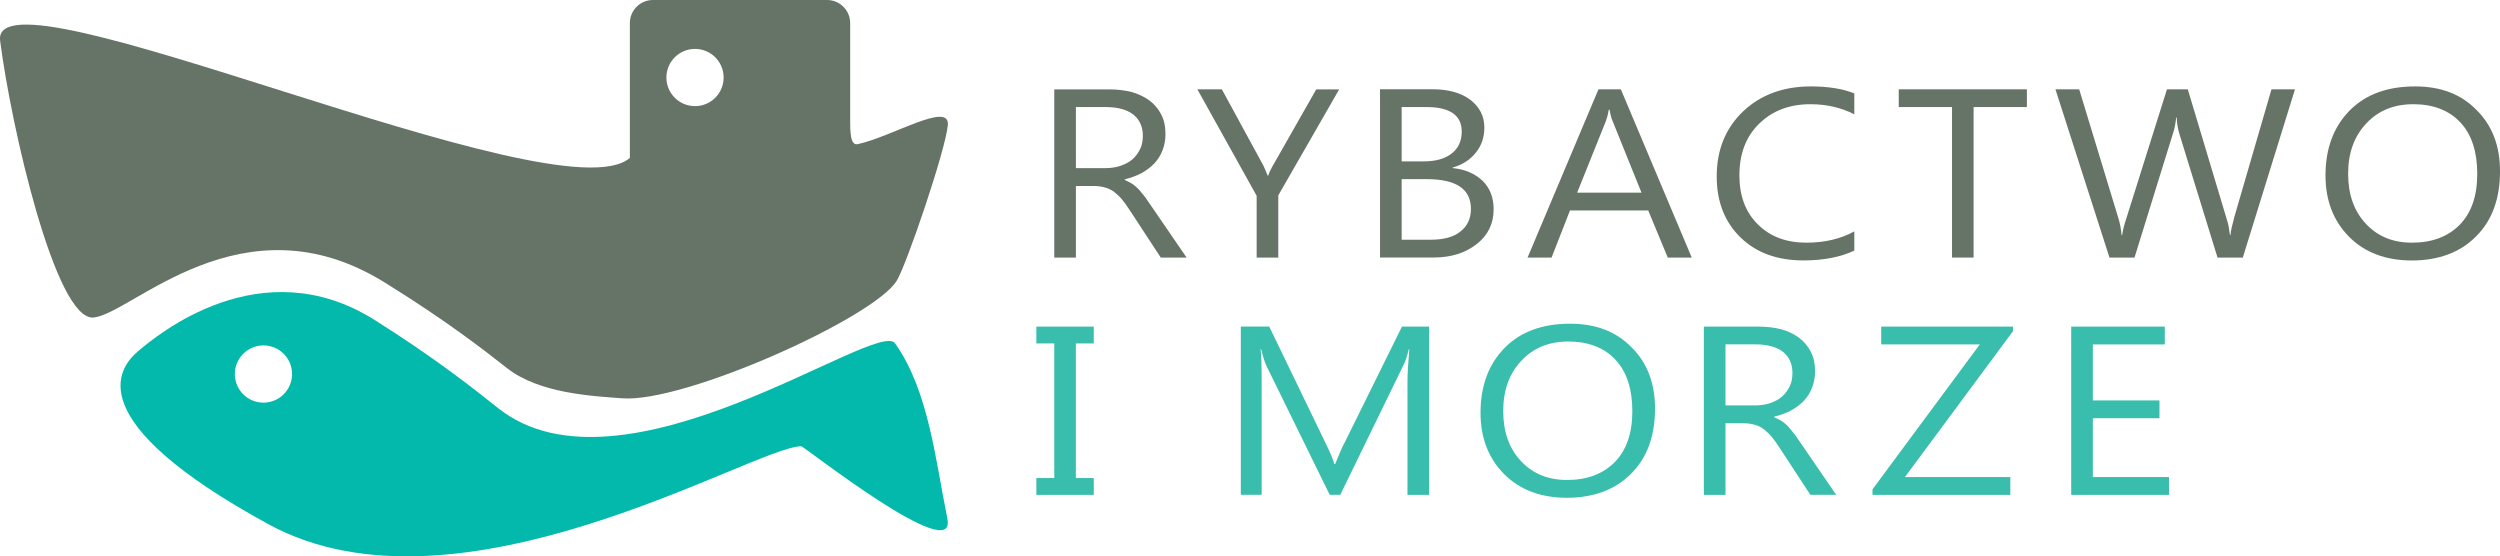
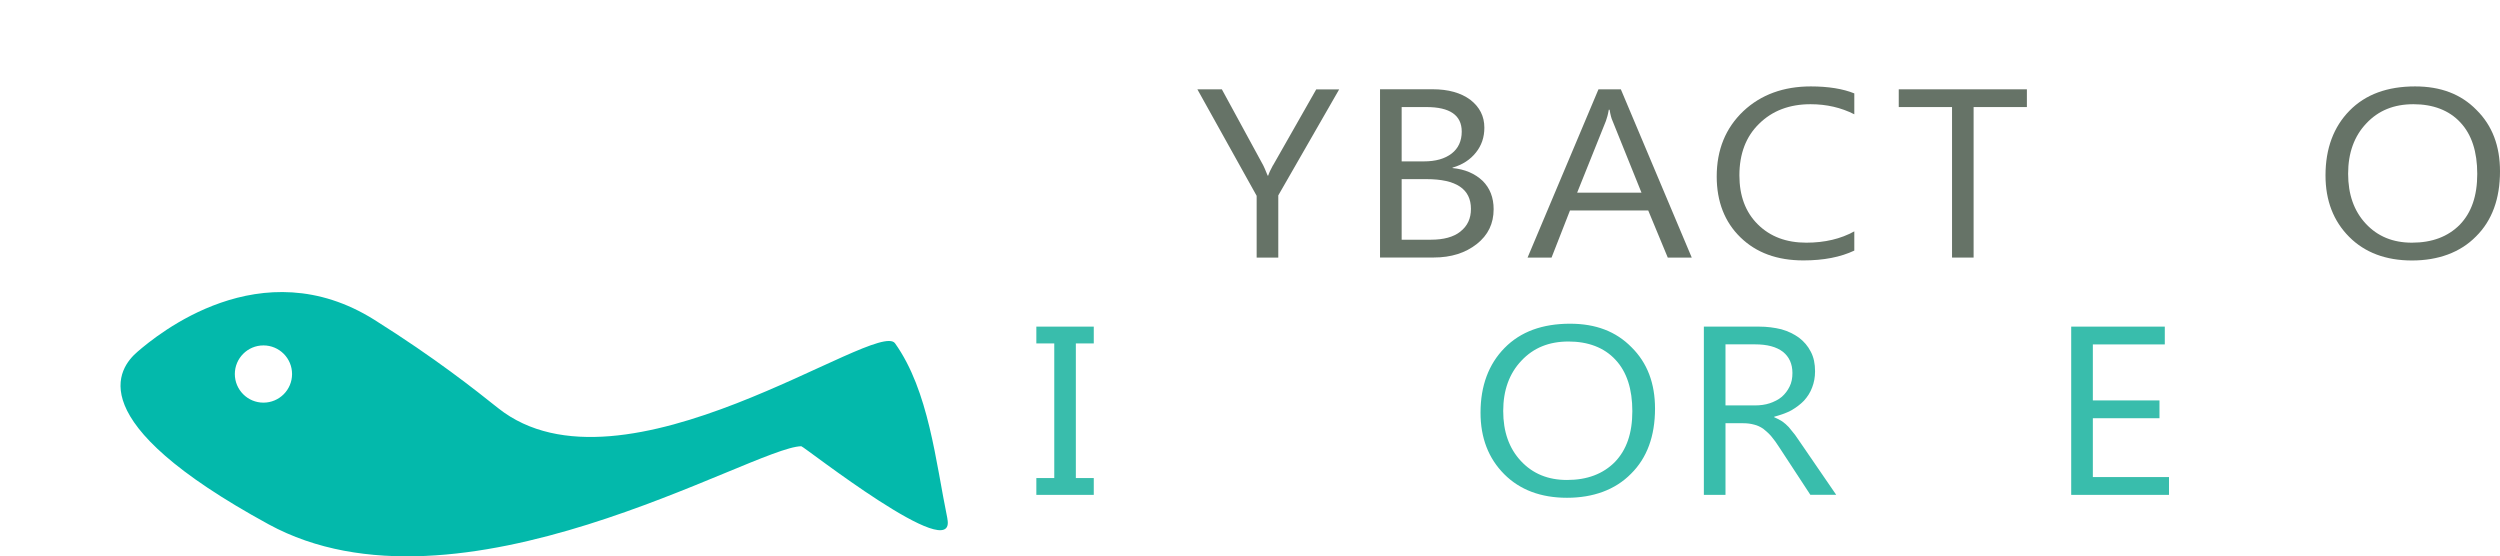
<svg xmlns="http://www.w3.org/2000/svg" id="Warstwa_2" viewBox="0 0 404.45 90" width="404.45" height="90">
  <g id="Warstwa_1-2">
    <g>
      <g>
        <path d="m400.65,17.79c-2.51-2.57-5.8-3.81-9.93-3.81-4.48,0-8.02,1.28-10.62,3.93-2.56,2.61-3.88,6.11-3.88,10.46,0,4.08,1.28,7.39,3.84,9.96,2.52,2.53,5.93,3.81,10.15,3.81s7.8-1.28,10.36-3.89c2.6-2.57,3.88-6.11,3.88-10.54,0-4.08-1.24-7.39-3.8-9.92Zm-2.69,18.55c-1.92,1.94-4.48,2.92-7.76,2.92-3.07,0-5.54-1.01-7.46-3.07-1.92-2.06-2.86-4.75-2.86-8.09s.98-6.07,2.94-8.13c1.96-2.1,4.48-3.11,7.63-3.11s5.76.97,7.59,2.95c1.83,1.95,2.73,4.74,2.73,8.32s-.94,6.26-2.81,8.21Z" fill="#667367" fill-rule="evenodd" />
-         <path d="m361.4,35.41c-.3,1.09-.51,1.94-.55,2.61h-.09c-.13-.97-.26-1.83-.51-2.53l-6.31-21.04h-3.37l-6.57,20.88c-.38,1.13-.6,2.06-.68,2.72h-.09c-.08-.93-.25-1.87-.51-2.72l-6.35-20.88h-3.84l8.74,27.22h4.05l6.18-19.95c.3-.85.47-1.79.56-2.72h.08c.04,1.01.21,1.94.47,2.76l6.14,19.91h4.09l8.44-27.22h-3.8l-6.1,20.96Z" fill="#667367" fill-rule="evenodd" />
        <polygon points="307.18 17.32 315.8 17.32 315.8 41.67 319.29 41.67 319.29 17.32 327.91 17.32 327.91 14.45 307.18 14.45 307.18 17.32" fill="#667367" fill-rule="evenodd" />
        <path d="m282.04,17.98c-2.86,2.72-4.31,6.22-4.31,10.58,0,4.04,1.28,7.35,3.84,9.84,2.56,2.49,5.93,3.73,10.19,3.73,3.28,0,6.01-.54,8.23-1.59v-3.11c-2.18,1.21-4.78,1.83-7.76,1.83-3.24,0-5.84-.97-7.85-2.96-2-1.98-2.98-4.63-2.98-7.93,0-3.5,1.07-6.3,3.2-8.36,2.13-2.1,4.9-3.15,8.31-3.15,2.6,0,4.95.55,7.08,1.63v-3.38c-1.83-.74-4.18-1.13-7.04-1.13-4.39,0-8.06,1.32-10.92,4.01Z" fill="#667367" fill-rule="evenodd" />
        <path d="m258.6,14.45l-11.47,27.22h3.88l2.98-7.62h12.66l3.16,7.62h3.88l-11.47-27.22h-3.62Zm-3.45,16.72l4.65-11.59c.17-.47.34-1.05.47-1.83h.13c.13.82.3,1.44.47,1.79l4.69,11.63h-10.41Z" fill="#667367" fill-rule="evenodd" />
        <path d="m234.99,27.2v-.08c1.62-.47,2.86-1.28,3.79-2.45.9-1.13,1.36-2.45,1.36-4.01,0-1.87-.77-3.34-2.26-4.51-1.53-1.13-3.54-1.71-6.14-1.71h-8.48v27.22h8.7c2.81,0,5.12-.74,6.95-2.18,1.83-1.44,2.73-3.3,2.73-5.64,0-1.87-.6-3.42-1.79-4.59-1.24-1.17-2.86-1.87-4.86-2.06Zm-8.23-9.88h4.01c3.79,0,5.71,1.32,5.71,3.97,0,1.52-.56,2.72-1.62,3.54-1.11.86-2.6,1.28-4.52,1.28h-3.58v-8.79Zm9.51,20.14c-1.11.89-2.73,1.32-4.78,1.32h-4.73v-9.8h4.01c4.82,0,7.2,1.6,7.2,4.82,0,1.55-.56,2.76-1.71,3.66Z" fill="#667367" fill-rule="evenodd" />
        <path d="m205.94,26.74c-.38.7-.64,1.24-.77,1.67h-.09c-.38-.97-.64-1.52-.72-1.67l-6.69-12.29h-3.96l9.59,17.23v10h3.5v-10.07l9.85-17.15h-3.71l-6.99,12.29Z" fill="#667367" fill-rule="evenodd" />
-         <path d="m185.27,31.91c-.34-.43-.68-.86-.98-1.21-.34-.35-.68-.66-1.07-.93-.38-.23-.81-.47-1.28-.66v-.08c.98-.27,1.92-.58,2.73-1.01.81-.47,1.49-.97,2.09-1.59.56-.62,1.02-1.32,1.32-2.14.3-.78.47-1.63.47-2.6,0-1.21-.21-2.26-.68-3.15-.47-.93-1.11-1.67-1.92-2.29-.81-.58-1.75-1.05-2.86-1.36-1.11-.27-2.3-.43-3.62-.43h-8.91v27.22h3.5v-11.59h2.86c.68,0,1.24.08,1.79.23.51.12.98.35,1.45.66.43.35.9.74,1.32,1.24.43.51.85,1.09,1.32,1.83l4.99,7.62h4.18l-5.63-8.21c-.38-.58-.77-1.09-1.07-1.56Zm-4.05-5.06c-.72.23-1.53.35-2.43.35h-4.73v-9.88h4.77c1.96,0,3.45.39,4.52,1.21,1.02.82,1.54,1.98,1.54,3.42,0,.82-.13,1.56-.47,2.22-.3.62-.72,1.17-1.24,1.63-.56.47-1.19.78-1.96,1.05Z" fill="#667367" fill-rule="evenodd" />
      </g>
      <g>
        <polygon points="338.58 77.18 338.58 67.66 349.36 67.66 349.36 64.78 338.58 64.78 338.58 55.72 350.22 55.72 350.22 52.84 335.08 52.84 335.08 80.06 350.9 80.06 350.9 77.18 338.58 77.18" fill="#39bdac" />
-         <polygon points="304.34 55.72 320.29 55.72 302.93 79.17 302.93 80.06 325.23 80.06 325.23 77.18 308.18 77.18 325.66 53.58 325.66 52.84 304.34 52.84 304.34 55.72" fill="#39bdac" />
        <path d="m290.36,70.3c-.34-.43-.68-.86-.98-1.21-.34-.35-.68-.66-1.07-.93-.38-.23-.81-.47-1.28-.66v-.08c.98-.27,1.92-.58,2.73-1.01.81-.47,1.49-.97,2.09-1.59.56-.62,1.02-1.32,1.32-2.14.3-.78.47-1.63.47-2.61,0-1.21-.21-2.25-.68-3.15-.47-.93-1.11-1.67-1.92-2.29-.81-.58-1.75-1.05-2.86-1.36-1.11-.27-2.3-.43-3.62-.43h-8.91v27.22h3.5v-11.59h2.86c.68,0,1.24.08,1.79.23.51.12.98.35,1.45.66.43.35.9.74,1.32,1.24.43.51.85,1.09,1.32,1.83l4.99,7.62h4.18l-5.63-8.21c-.38-.58-.77-1.09-1.07-1.55Zm-4.05-5.06c-.72.24-1.54.35-2.43.35h-4.73v-9.88h4.78c1.96,0,3.45.39,4.52,1.21,1.02.82,1.53,1.98,1.53,3.42,0,.82-.13,1.56-.47,2.22-.3.62-.72,1.17-1.24,1.63-.56.47-1.19.78-1.96,1.05Z" fill="#39bdac" />
        <path d="m254.02,52.37c-4.48,0-8.02,1.28-10.62,3.93-2.56,2.61-3.88,6.11-3.88,10.46,0,4.08,1.28,7.39,3.84,9.96,2.52,2.53,5.93,3.81,10.15,3.81s7.8-1.28,10.36-3.89c2.6-2.57,3.88-6.11,3.88-10.54,0-4.08-1.24-7.39-3.8-9.92-2.52-2.57-5.8-3.81-9.94-3.81Zm7.25,22.36c-1.92,1.94-4.48,2.92-7.76,2.92-3.07,0-5.54-1.01-7.46-3.07-1.92-2.06-2.86-4.75-2.86-8.09s.98-6.07,2.94-8.13c1.96-2.1,4.48-3.11,7.63-3.11s5.76.97,7.59,2.95c1.83,1.95,2.73,4.74,2.73,8.32s-.94,6.26-2.81,8.21Z" fill="#39bdac" />
-         <path d="m217.45,71.74c-.38.74-.85,1.87-1.45,3.34h-.13c-.21-.74-.64-1.83-1.36-3.27l-9.17-18.98h-4.6v27.22h3.37v-18.24c0-2.45-.04-4.24-.17-5.33h.09c.3,1.24.6,2.18.9,2.8l10.19,20.77h1.71l10.19-20.92c.3-.54.6-1.4.9-2.64h.08c-.17,2.1-.3,3.85-.3,5.29v18.28h3.5v-27.22h-4.39l-9.34,18.9Z" fill="#39bdac" />
        <polygon points="167.66 55.56 170.56 55.56 170.56 77.34 167.66 77.34 167.66 80.06 176.95 80.06 176.95 77.34 174.05 77.34 174.05 55.56 176.95 55.56 176.95 52.84 167.66 52.84 167.66 55.56" fill="#39bdac" />
      </g>
-       <path d="m138.76,23.32c-1.22.26-1.22-2.03-1.22-4.1V3.73c0-2.05-1.67-3.73-3.72-3.73h-28.2c-2.05,0-3.72,1.68-3.72,3.73v21.81C90.48,35.6-1.67-6.71.02,6.59c1.76,13.81,8.96,45.3,15.1,44.78,6.14-.52,24.08-19.96,47.12-5.67,10.18,6.32,15.9,10.81,19.84,13.9,5.18,4.01,13.46,4.46,18.59,4.84,10.1.76,40.82-13.07,44.42-19.05,1.6-2.66,7.87-21.04,8.25-25.14.37-3.96-9.13,1.91-14.58,3.07Zm-26.32-6.15c-2.56,0-4.63-2.07-4.63-4.63s2.08-4.63,4.63-4.63,4.63,2.07,4.63,4.63-2.07,4.63-4.63,4.63Z" fill="#667367" fill-rule="evenodd" />
      <path d="m153.27,83.9c-1.9-9.24-3-20.68-8.47-28.36-2.89-4.06-44.11,26.48-64.22,10.48-3.73-2.97-10.14-8.07-19.98-14.26-18.39-11.57-35.21,2.45-38.33,5.12-3.12,2.67-9.55,11.17,21.18,27.94,30.73,16.76,78.25-12.46,86.18-12.63.39,0,25.25,19.6,23.63,11.72Zm-110.65-18.76c-2.56,0-4.63-2.08-4.63-4.63s2.07-4.63,4.63-4.63,4.63,2.07,4.63,4.63-2.07,4.63-4.63,4.63Z" fill="#03b9ab" fill-rule="evenodd" />
    </g>
  </g>
</svg>